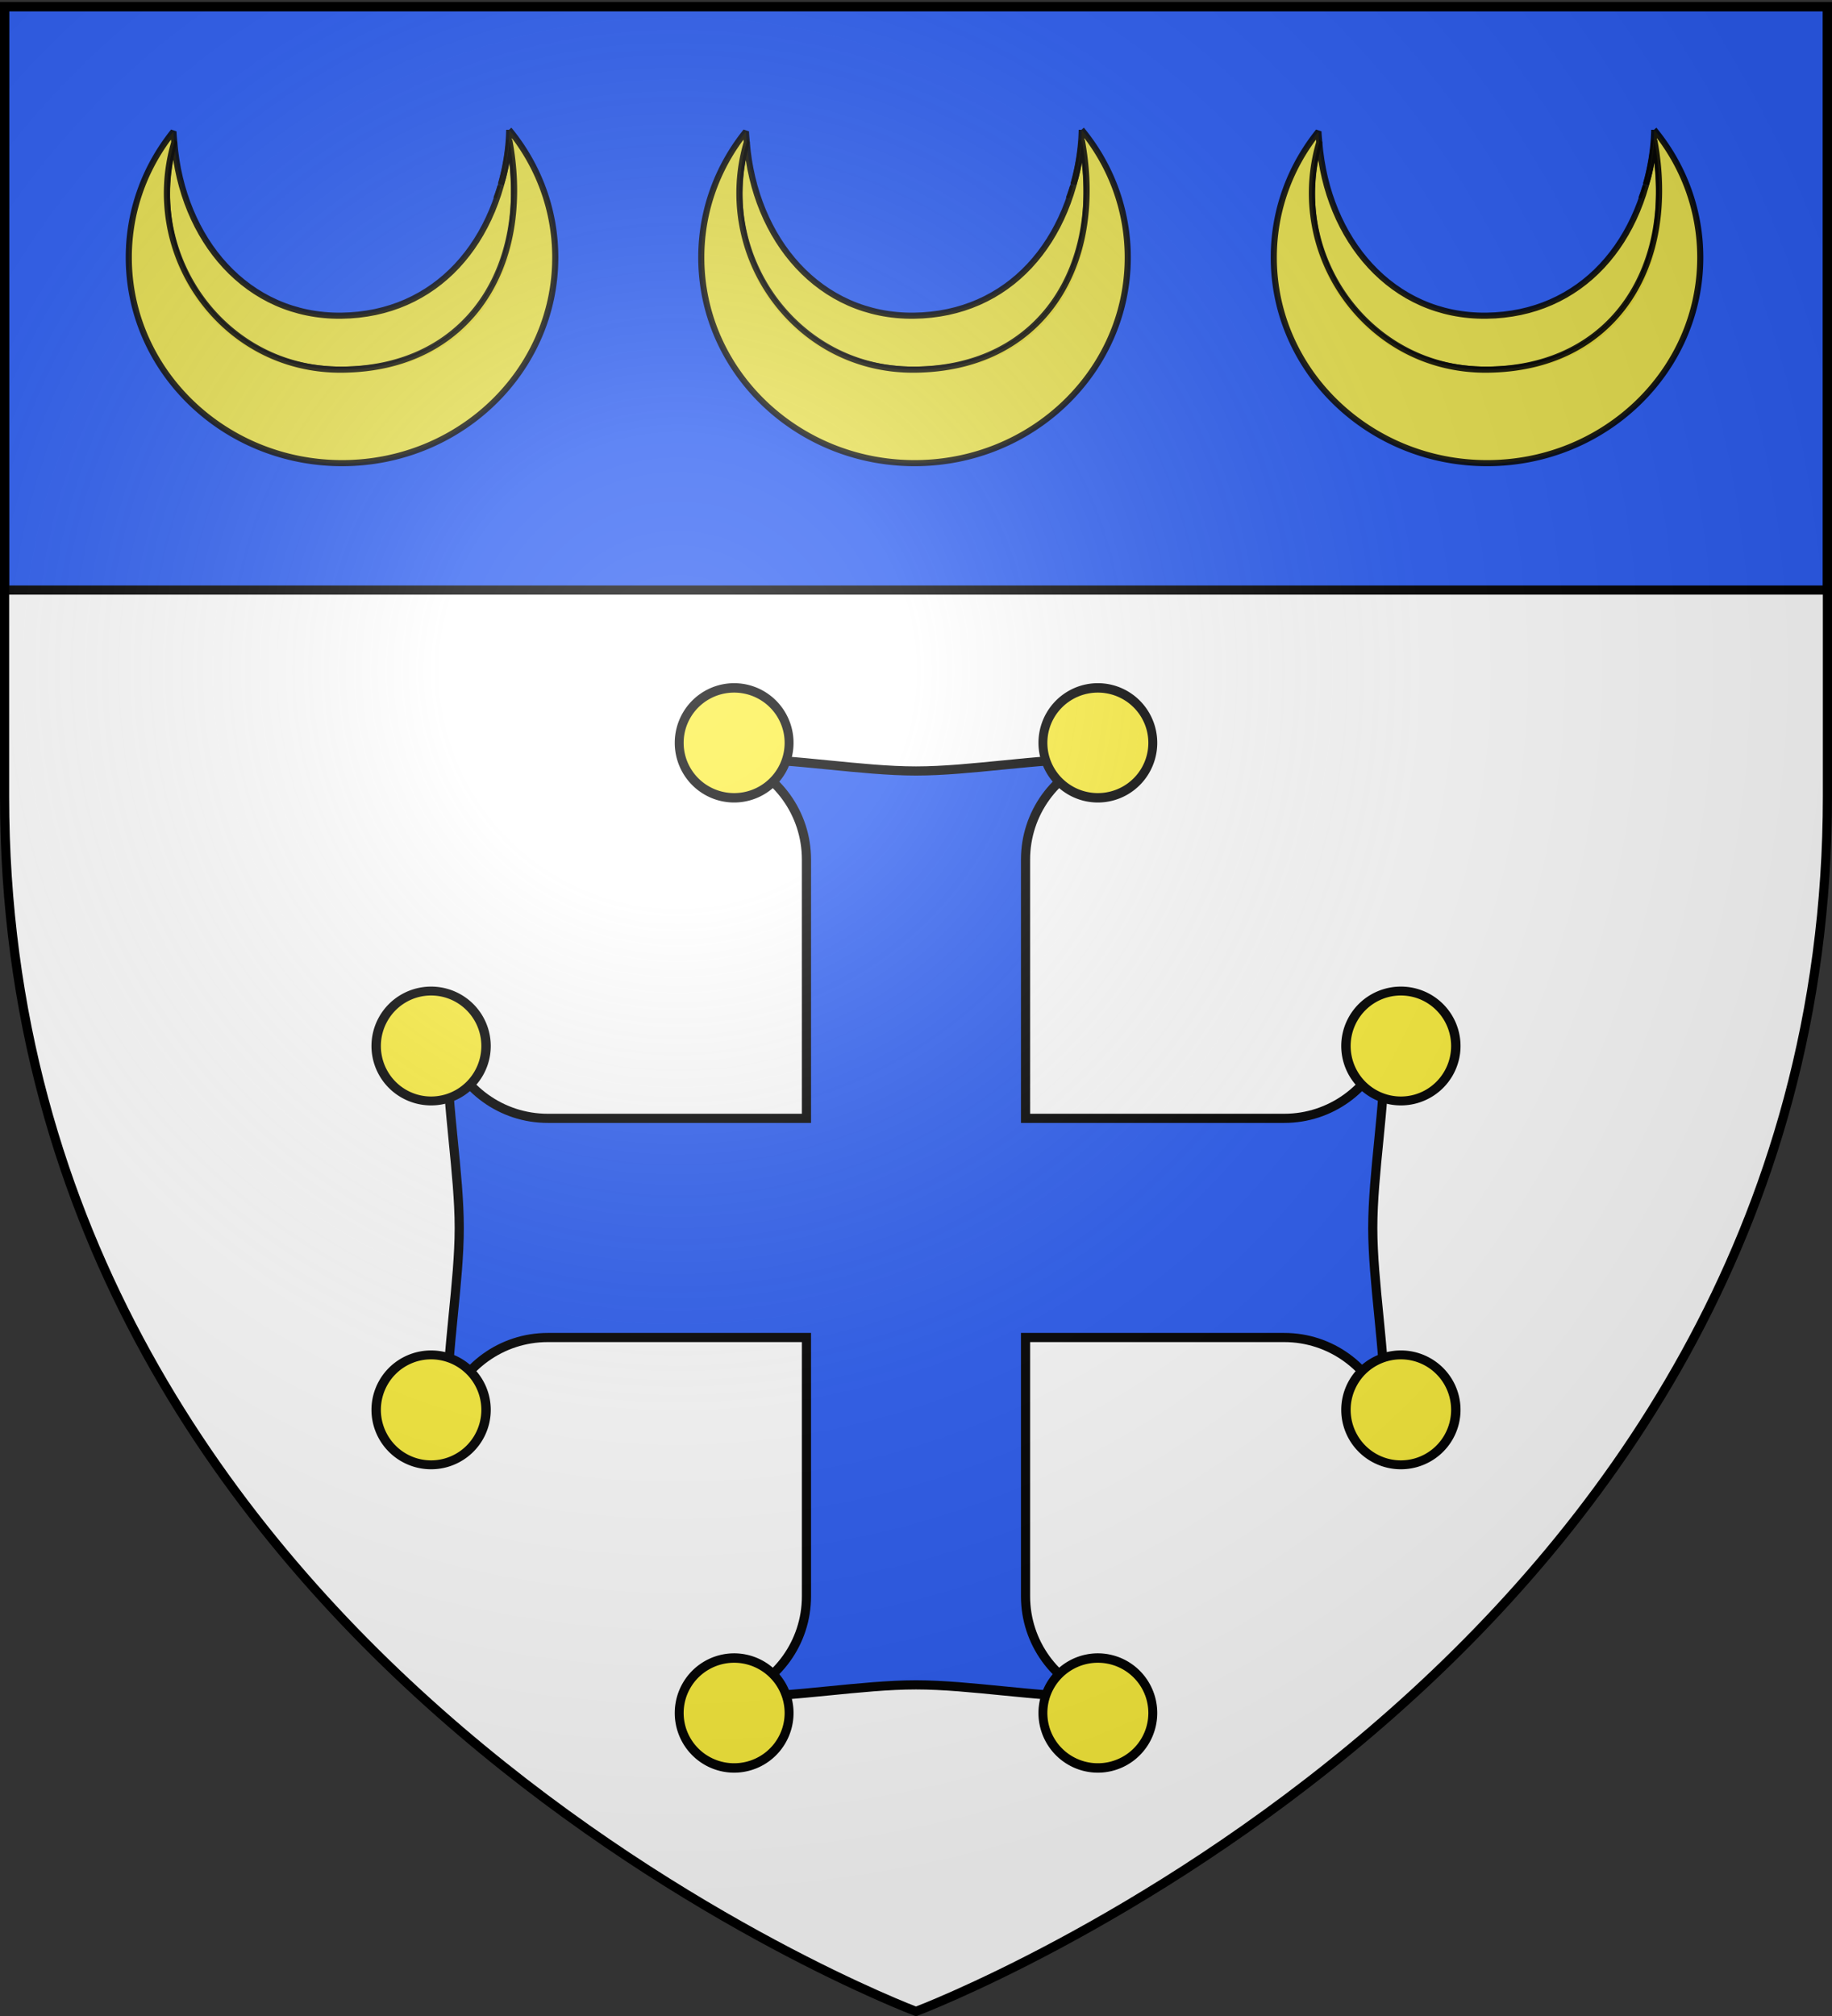
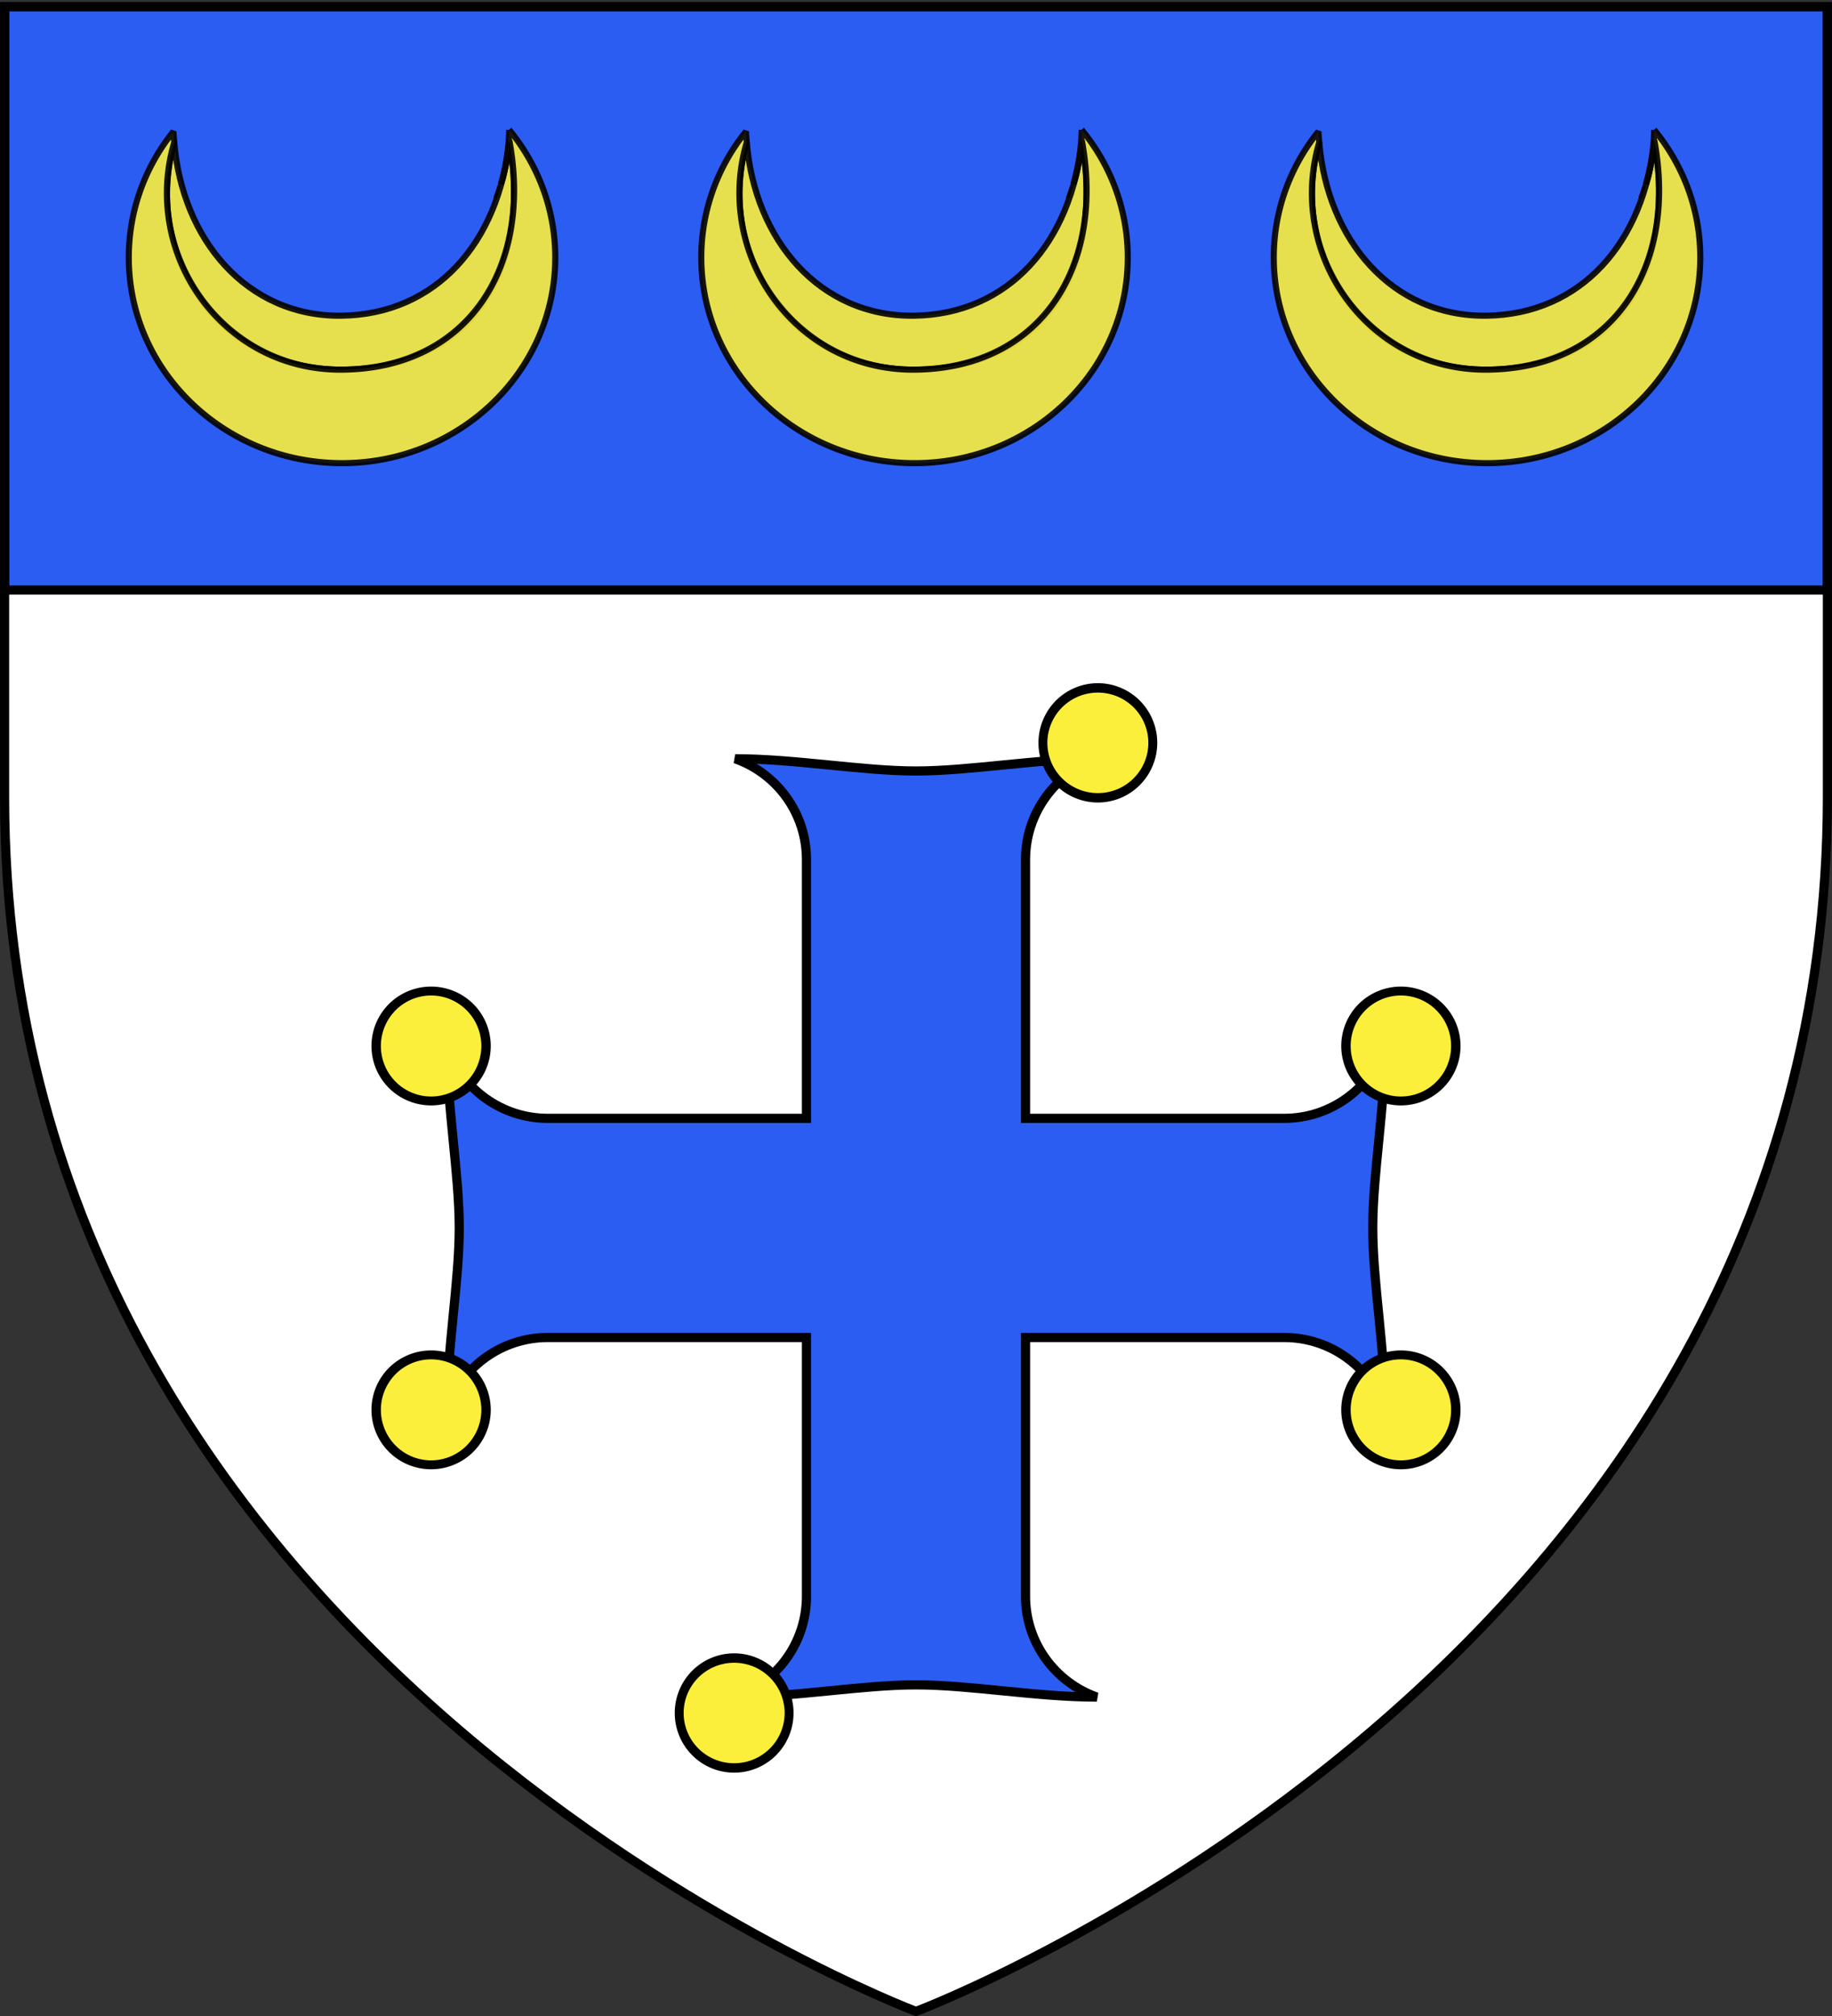
<svg xmlns="http://www.w3.org/2000/svg" xmlns:xlink="http://www.w3.org/1999/xlink" height="660" width="600" version="1.0">
  <rect width="100%" height="100%" fill="#333333" stroke="none" />
  <defs>
    <radialGradient xlink:href="#a" id="d" gradientUnits="userSpaceOnUse" gradientTransform="matrix(1.353 0 0 1.349 -77.63 -85.747)" cx="221.445" cy="226.331" fx="221.445" fy="226.331" r="300" />
    <linearGradient id="a">
      <stop style="stop-color:white;stop-opacity:.314" offset="0" />
      <stop offset=".19" style="stop-color:white;stop-opacity:.251" />
      <stop style="stop-color:#6b6b6b;stop-opacity:.125" offset=".6" />
      <stop style="stop-color:black;stop-opacity:.125" offset="1" />
    </linearGradient>
  </defs>
  <g style="display:inline">
    <path style="fill:#fff;fill-opacity:1;fill-rule:evenodd;stroke:none;stroke-width:1px;stroke-linecap:butt;stroke-linejoin:miter;stroke-opacity:1" d="M300 658.5s298.5-112.32 298.5-397.772V2.176H1.5v258.552C1.5 546.18 300 658.5 300 658.5z" />
    <path style="fill:#2b5df2;fill-opacity:1;fill-rule:nonzero;stroke:#000;stroke-width:3;stroke-opacity:1" d="M1.5 2.176h597v191H1.5z" />
  </g>
  <g style="display:inline">
    <path style="fill:#2b5df2;fill-opacity:1;stroke:#000;stroke-width:3;stroke-miterlimit:4;stroke-dasharray:none;stroke-opacity:1" d="M240.781 248.406c13.594 4.806 23.344 17.767 23.344 33v84.719h-84.719c-15.232 0-28.194-9.75-33-23.344 0 19.74 4 41.413 4 59.219 0 17.806-4 39.479-4 59.218 4.806-13.593 17.768-23.343 33-23.343h84.719v84.718c0 15.233-9.75 28.194-23.344 33 19.74 0 41.413-4 59.219-4 17.806 0 39.48 4 59.219 4-13.593-4.806-23.344-17.767-23.344-33v-84.718h84.719c15.232 0 28.194 9.75 33 23.343 0-19.74-4-41.412-4-59.218 0-17.806 4-39.48 4-59.219-4.806 13.593-17.768 23.344-33 23.344h-84.719v-84.719c0-15.233 9.75-28.194 23.344-33-19.74 0-41.413 4-59.219 4-17.806 0-39.48-4-59.219-4z" />
    <path style="fill:#fcef3c;fill-opacity:1;stroke:#000;stroke-width:3.083;stroke-miterlimit:4;stroke-dasharray:none;stroke-opacity:1" d="M1080.553 244.126a19.02 17.992 0 1 1-38.04 0 19.02 17.992 0 1 1 38.04 0z" transform="matrix(.946 0 0 1 -644.65 -.932)" />
-     <path transform="matrix(-.946 0 0 1 1244.65 -.932)" d="M1080.553 244.126a19.02 17.992 0 1 1-38.04 0 19.02 17.992 0 1 1 38.04 0z" style="fill:#fcef3c;fill-opacity:1;stroke:#000;stroke-width:3.083;stroke-miterlimit:4;stroke-dasharray:none;stroke-opacity:1" />
-     <path transform="matrix(.946 0 0 -1 -644.65 804.931)" d="M1080.553 244.126a19.02 17.992 0 1 1-38.04 0 19.02 17.992 0 1 1 38.04 0z" style="fill:#fcef3c;fill-opacity:1;stroke:#000;stroke-width:3.083;stroke-miterlimit:4;stroke-dasharray:none;stroke-opacity:1" />
    <path style="fill:#fcef3c;fill-opacity:1;stroke:#000;stroke-width:3.083;stroke-miterlimit:4;stroke-dasharray:none;stroke-opacity:1" d="M1080.553 244.126a19.02 17.992 0 1 1-38.04 0 19.02 17.992 0 1 1 38.04 0z" transform="matrix(-.946 0 0 -1 1244.65 804.931)" />
    <path transform="matrix(0 -.946 1 0 -102.932 1346.65)" d="M1080.553 244.126a19.02 17.992 0 1 1-38.04 0 19.02 17.992 0 1 1 38.04 0z" style="fill:#fcef3c;fill-opacity:1;stroke:#000;stroke-width:3.083;stroke-miterlimit:4;stroke-dasharray:none;stroke-opacity:1" />
    <path style="fill:#fcef3c;fill-opacity:1;stroke:#000;stroke-width:3.083;stroke-miterlimit:4;stroke-dasharray:none;stroke-opacity:1" d="M1080.553 244.126a19.02 17.992 0 1 1-38.04 0 19.02 17.992 0 1 1 38.04 0z" transform="matrix(0 .946 1 0 -102.932 -542.65)" />
    <path style="fill:#fcef3c;fill-opacity:1;stroke:#000;stroke-width:3.083;stroke-miterlimit:4;stroke-dasharray:none;stroke-opacity:1" d="M1080.553 244.126a19.02 17.992 0 1 1-38.04 0 19.02 17.992 0 1 1 38.04 0z" transform="matrix(0 -.946 -1 0 702.932 1346.65)" />
    <path transform="matrix(0 .946 -1 0 702.932 -542.65)" d="M1080.553 244.126a19.02 17.992 0 1 1-38.04 0 19.02 17.992 0 1 1 38.04 0z" style="fill:#fcef3c;fill-opacity:1;stroke:#000;stroke-width:3.083;stroke-miterlimit:4;stroke-dasharray:none;stroke-opacity:1" />
  </g>
  <g id="b" style="display:inline;fill:#000;fill-rule:evenodd;stroke:none">
    <path style="opacity:.9;fill:#fcef3c;fill-opacity:1;fill-rule:evenodd;stroke:#000;stroke-width:2;stroke-linejoin:bevel;stroke-miterlimit:4;stroke-dasharray:none;stroke-opacity:1" d="M149.519 52.07c.233-.62.502-1.214.719-1.844.238-.691.407-1.422.625-2.125a71.186 71.186 0 0 1-1.344 3.97z" transform="matrix(.95 0 0 .95 208.045 15.266)" />
    <path style="opacity:.9;fill:#fcef3c;fill-opacity:1;fill-rule:evenodd;stroke:#000;stroke-width:2.105;stroke-linejoin:bevel;stroke-miterlimit:4;stroke-dasharray:none;stroke-opacity:1" d="M38.456 32.976C27.834 70.116 51.737 111.42 96.3 111.32c44.563-.1 65.521-33.625 57.656-79.062-3.476 35.273-25.35 60.08-57.906 60.468-32.559.388-54.898-26.268-57.594-59.75z" transform="matrix(.95 0 0 .95 208.045 15.266)" />
    <path style="opacity:.9;fill:#fcef3c;fill-opacity:1;fill-rule:evenodd;stroke:#000;stroke-width:2.105;stroke-linejoin:bevel;stroke-miterlimit:4;stroke-dasharray:none;stroke-opacity:1" d="M153.925 28.664a73.614 73.614 0 0 1-2.875 18.781c.3-.999.648-1.98.906-3a73.034 73.034 0 0 0 2-12.187c8.07 43.255-13.855 78.68-57.656 79.062-41.194.36-69.196-39.887-57.844-78.344-.1-1.246-.243-2.484-.28-3.75-9.662 12.001-15.407 27.08-15.407 43.438 0 39.138 32.944 70.875 73.531 70.875 40.588 0 73.5-31.737 73.5-70.875 0-16.618-5.934-31.908-15.875-44z" transform="matrix(.95 0 0 .95 208.045 15.266)" />
  </g>
  <use height="660" width="600" transform="translate(-187.5)" id="c" xlink:href="#b" y="0" x="0" style="display:inline;fill:#000;fill-rule:evenodd;stroke:none" />
  <use height="660" width="600" transform="translate(375)" xlink:href="#c" style="display:inline;fill:#000;fill-rule:evenodd;stroke:none" />
-   <path d="M300 658.5s298.5-112.32 298.5-397.772V2.176H1.5v258.552C1.5 546.18 300 658.5 300 658.5z" style="opacity:1;fill:url(#d);fill-opacity:1;fill-rule:evenodd;stroke:none;stroke-width:1px;stroke-linecap:butt;stroke-linejoin:miter;stroke-opacity:1" />
  <path d="M300 658.5S1.5 546.18 1.5 260.728V2.176h597v258.552C598.5 546.18 300 658.5 300 658.5z" style="opacity:1;fill:none;fill-opacity:1;fill-rule:evenodd;stroke:#000;stroke-width:3;stroke-linecap:butt;stroke-linejoin:miter;stroke-miterlimit:4;stroke-dasharray:none;stroke-opacity:1" />
</svg>